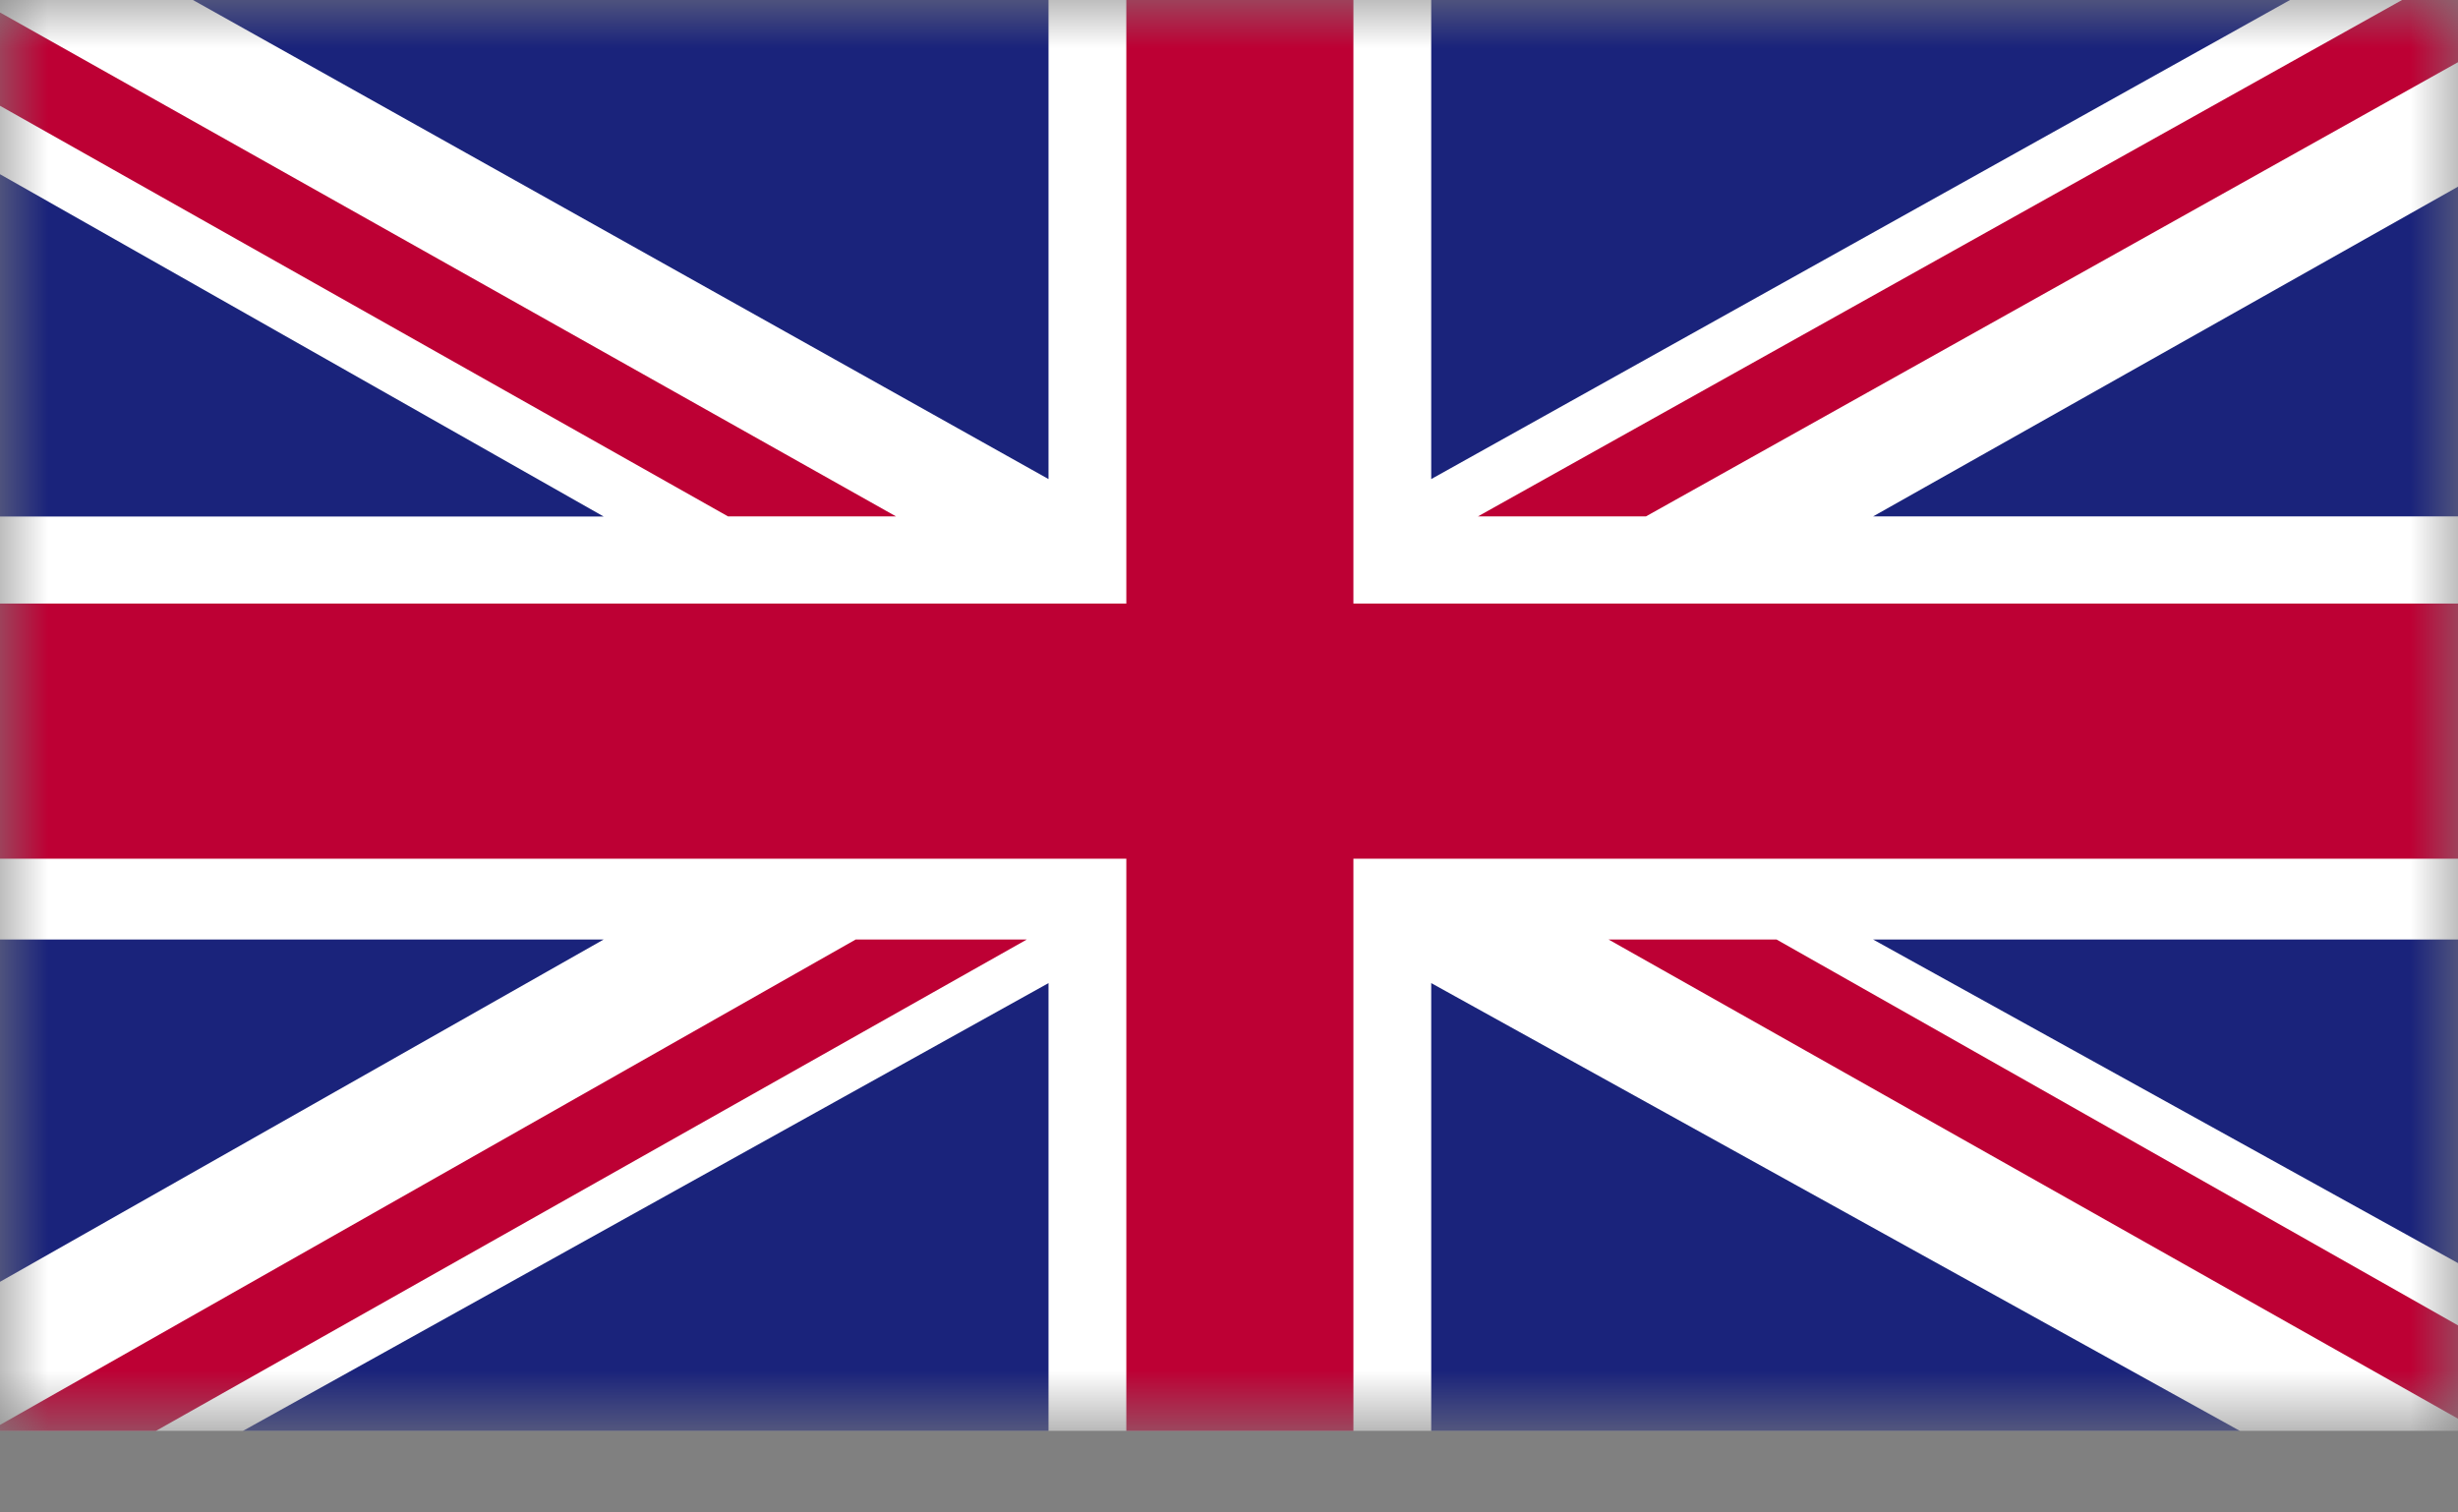
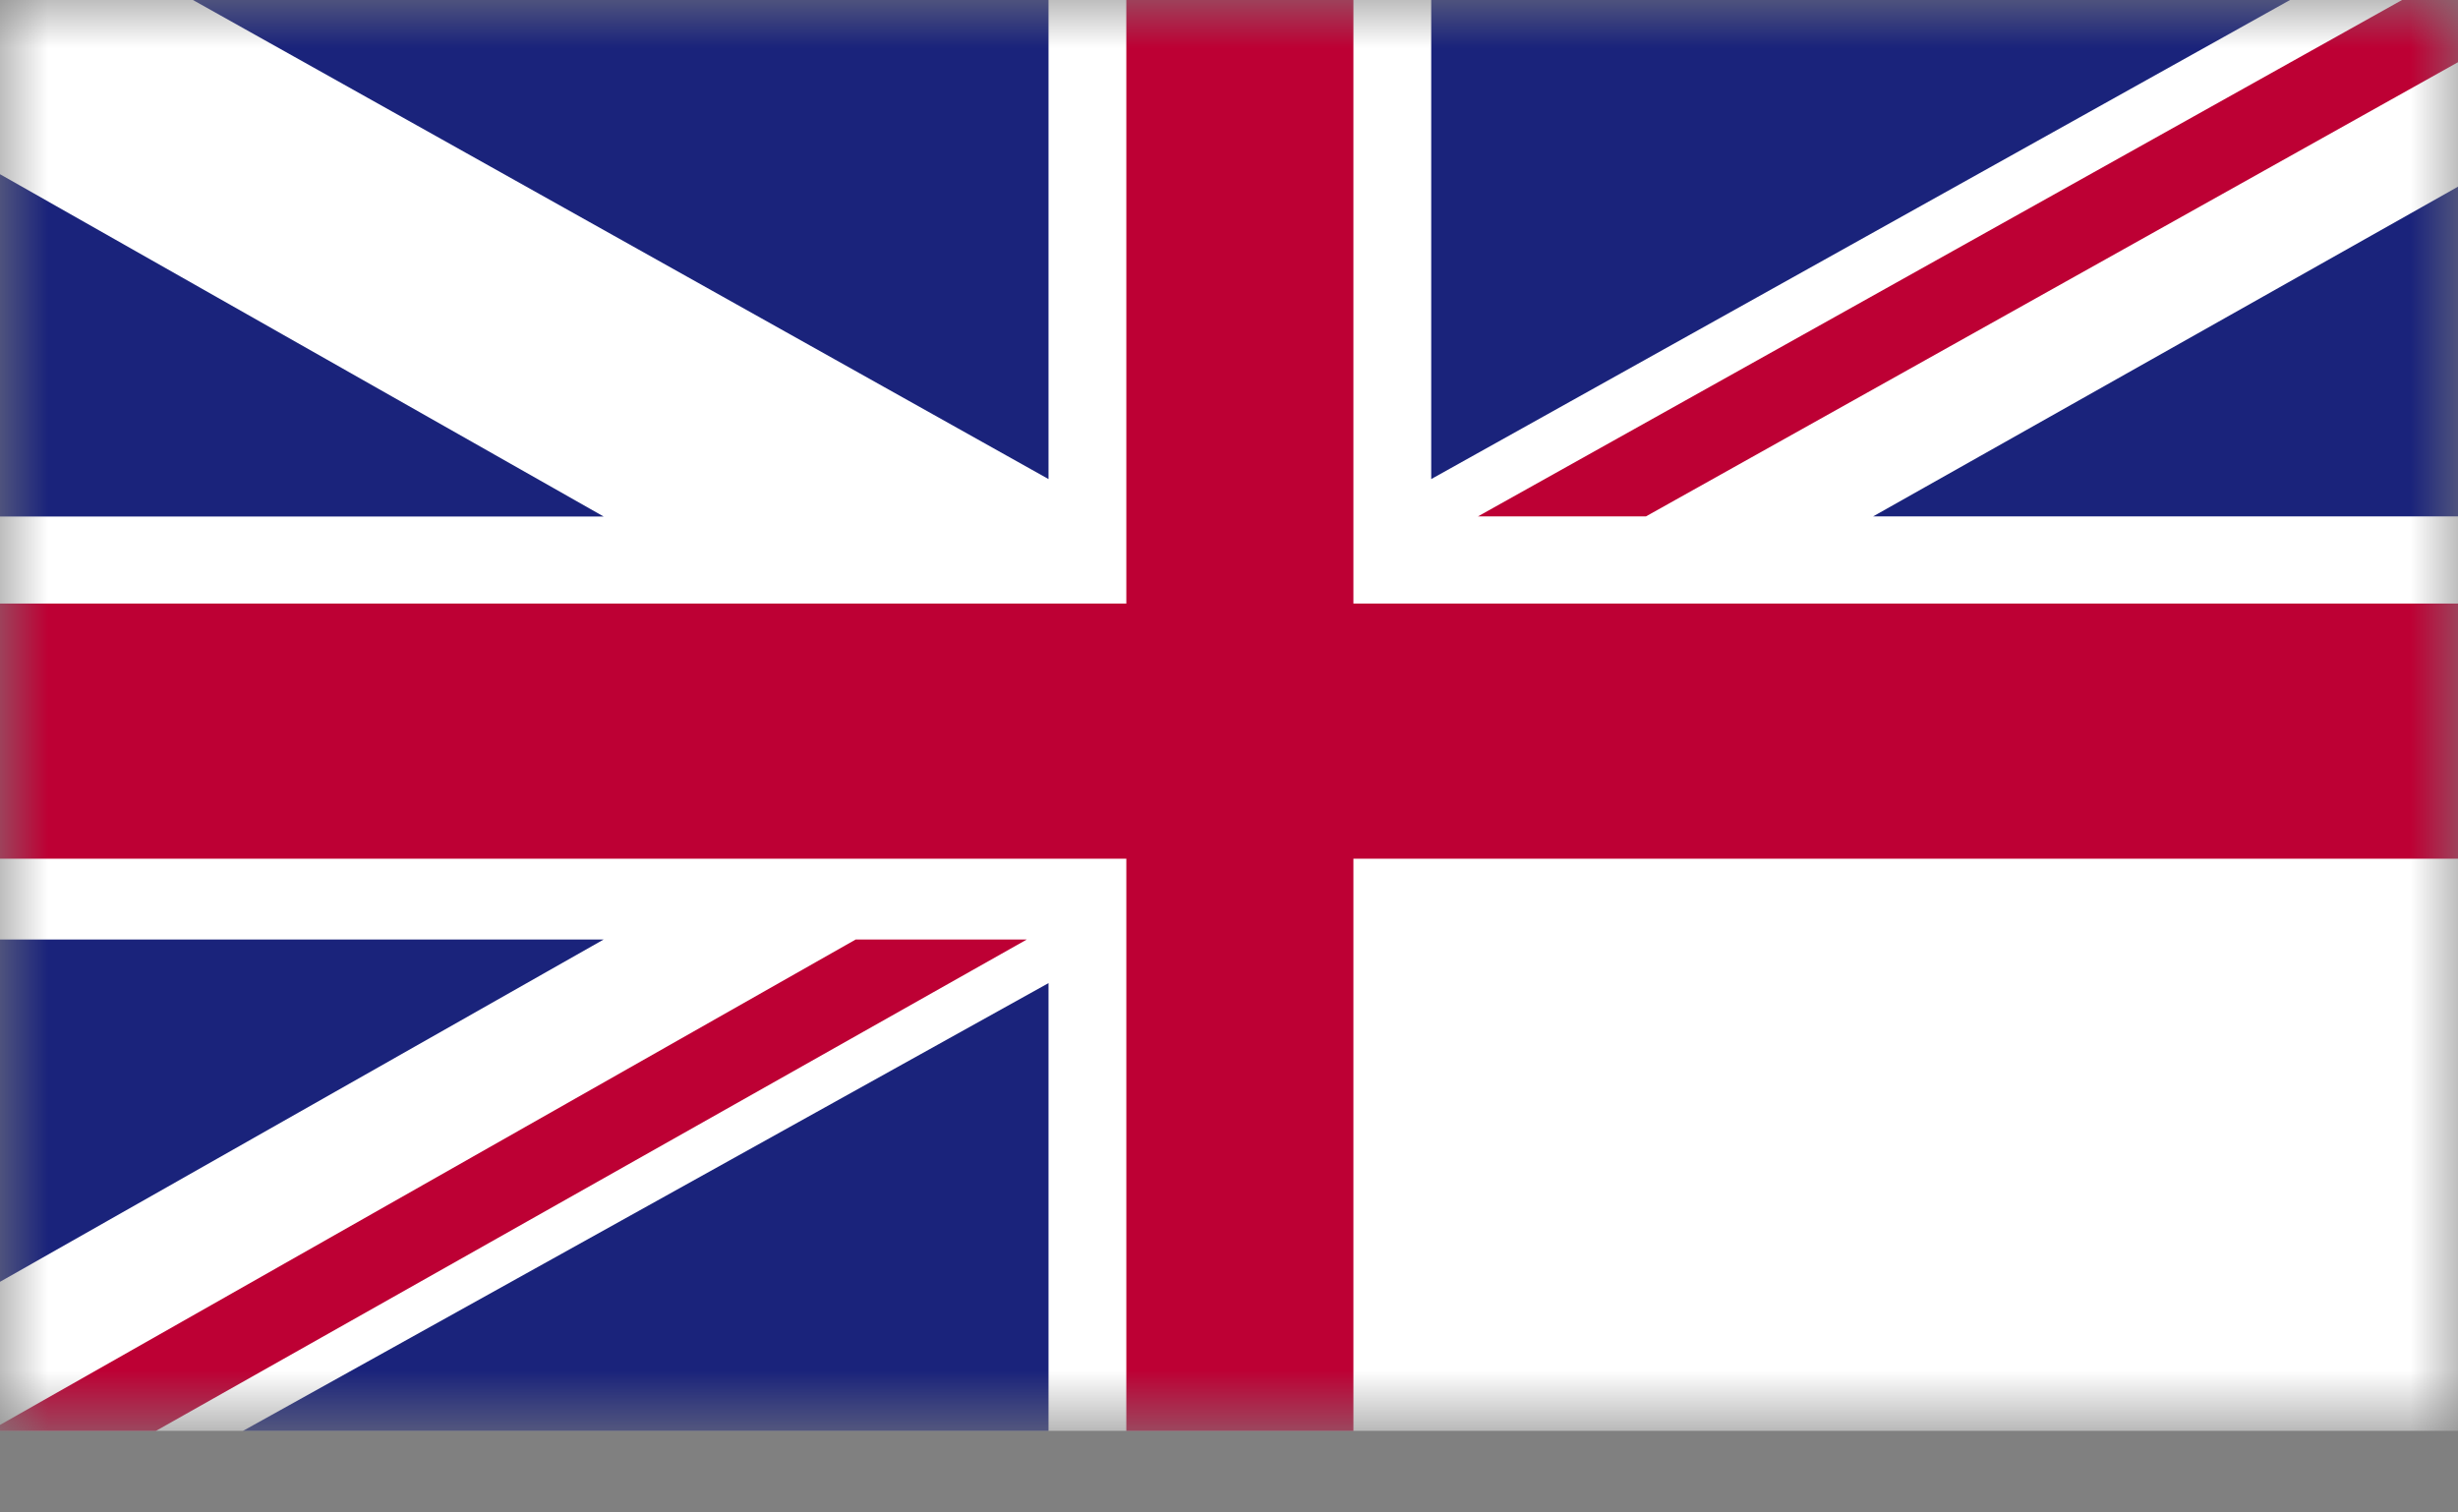
<svg xmlns="http://www.w3.org/2000/svg" width="26" height="16" viewBox="0 0 26 16" fill="none">
  <rect x="0" y="0" width="26" height="16" fill="#808080" stroke="none" />
  <g clip-path="url(#clip0_5_244)">
    <mask id="mask0_5_244" style="mask-type:luminance" maskUnits="userSpaceOnUse" x="0" y="0" width="26" height="16">
      <path d="M26 0H0V15.139H26V0Z" fill="white" />
    </mask>
    <g mask="url(#mask0_5_244)">
      <path d="M26 0H0V15.139H26V0Z" fill="white" />
      <path d="M17.41 5.463L26 0.658V0H25.408L15.633 5.463H17.41Z" fill="#BD0034" />
-       <path d="M17.015 9.939L26 15.008V14.021L18.792 9.939H17.015Z" fill="#BD0034" />
-       <path d="M0 1.119L7.701 5.463H9.478L0 0.132V1.119Z" fill="#BD0034" />
      <path d="M9.051 9.939L0 15.074V15.139H1.646L10.861 9.939H9.051Z" fill="#BD0034" />
      <path d="M24.223 0H15.139V5.068L24.223 0Z" fill="#1A237B" />
      <path d="M11.091 0H2.041L11.091 5.068V0Z" fill="#1A237B" />
      <path d="M26 5.463V1.975L19.813 5.463H26Z" fill="#1A237B" />
-       <path d="M26 13.362V9.939H19.813L26 13.362Z" fill="#1A237B" />
      <path d="M2.567 15.139H11.091V10.4L2.567 15.139Z" fill="#1A237B" />
-       <path d="M15.139 15.139H23.696L15.139 10.4V15.139Z" fill="#1A237B" />
      <path d="M0 9.939V13.56L6.385 9.939H0Z" fill="#1A237B" />
      <path d="M0 5.464H6.385L0 1.843V5.464Z" fill="#1A237B" />
      <path d="M11.914 0V6.385H0V9.084H11.914V15.139H14.316V9.084H26V6.385H14.316V0H11.914Z" fill="#BD0034" />
    </g>
  </g>
  <defs>
    <clipPath id="clip0_5_244">
      <rect width="26" height="15.139" fill="white" />
    </clipPath>
  </defs>
</svg>